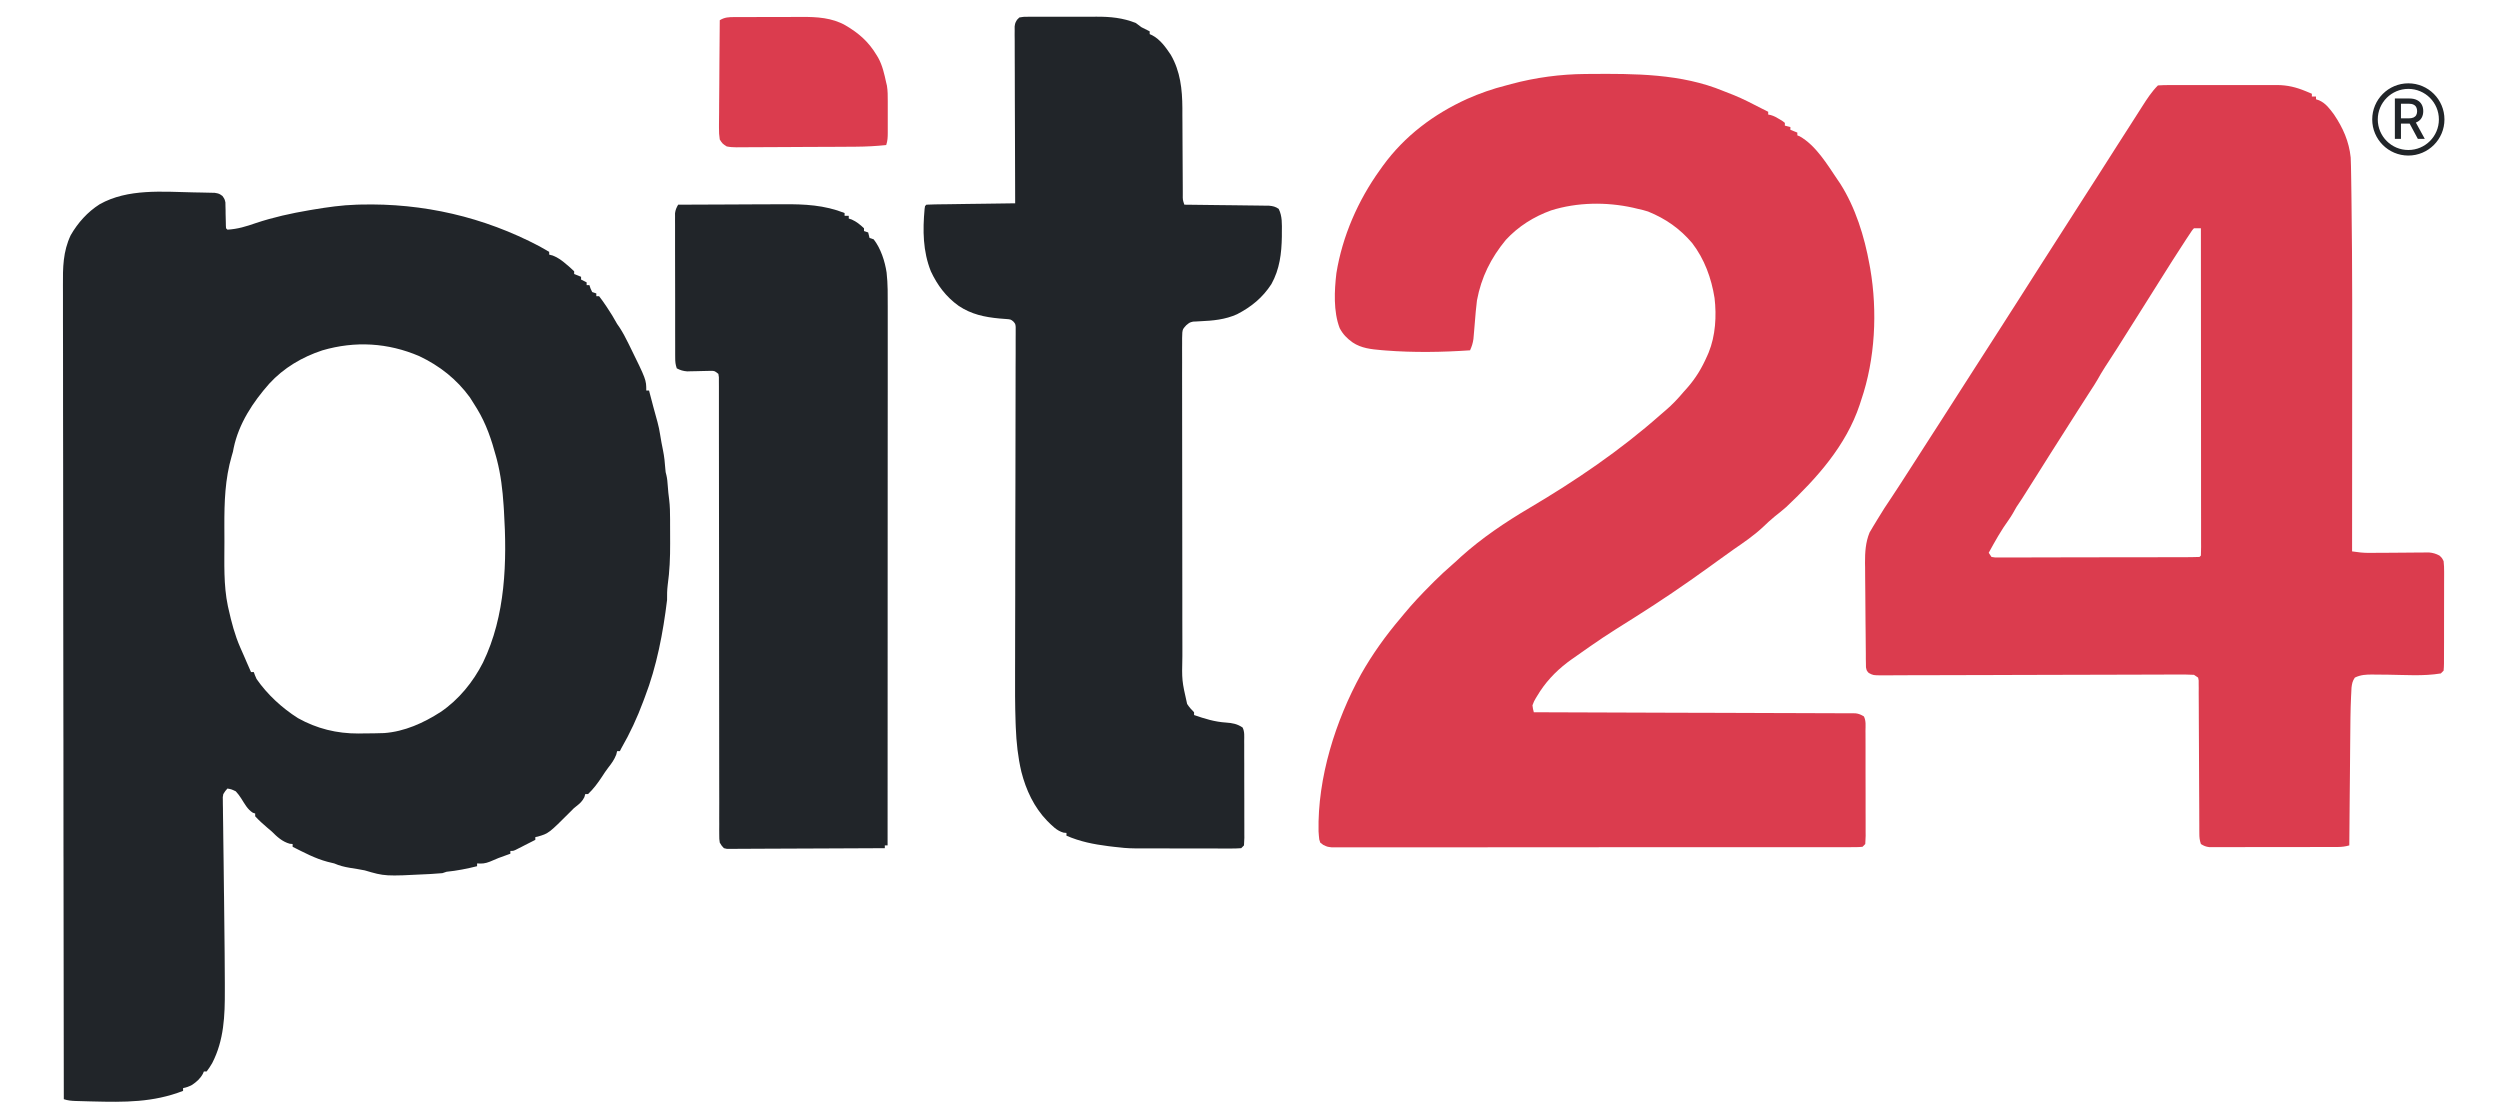
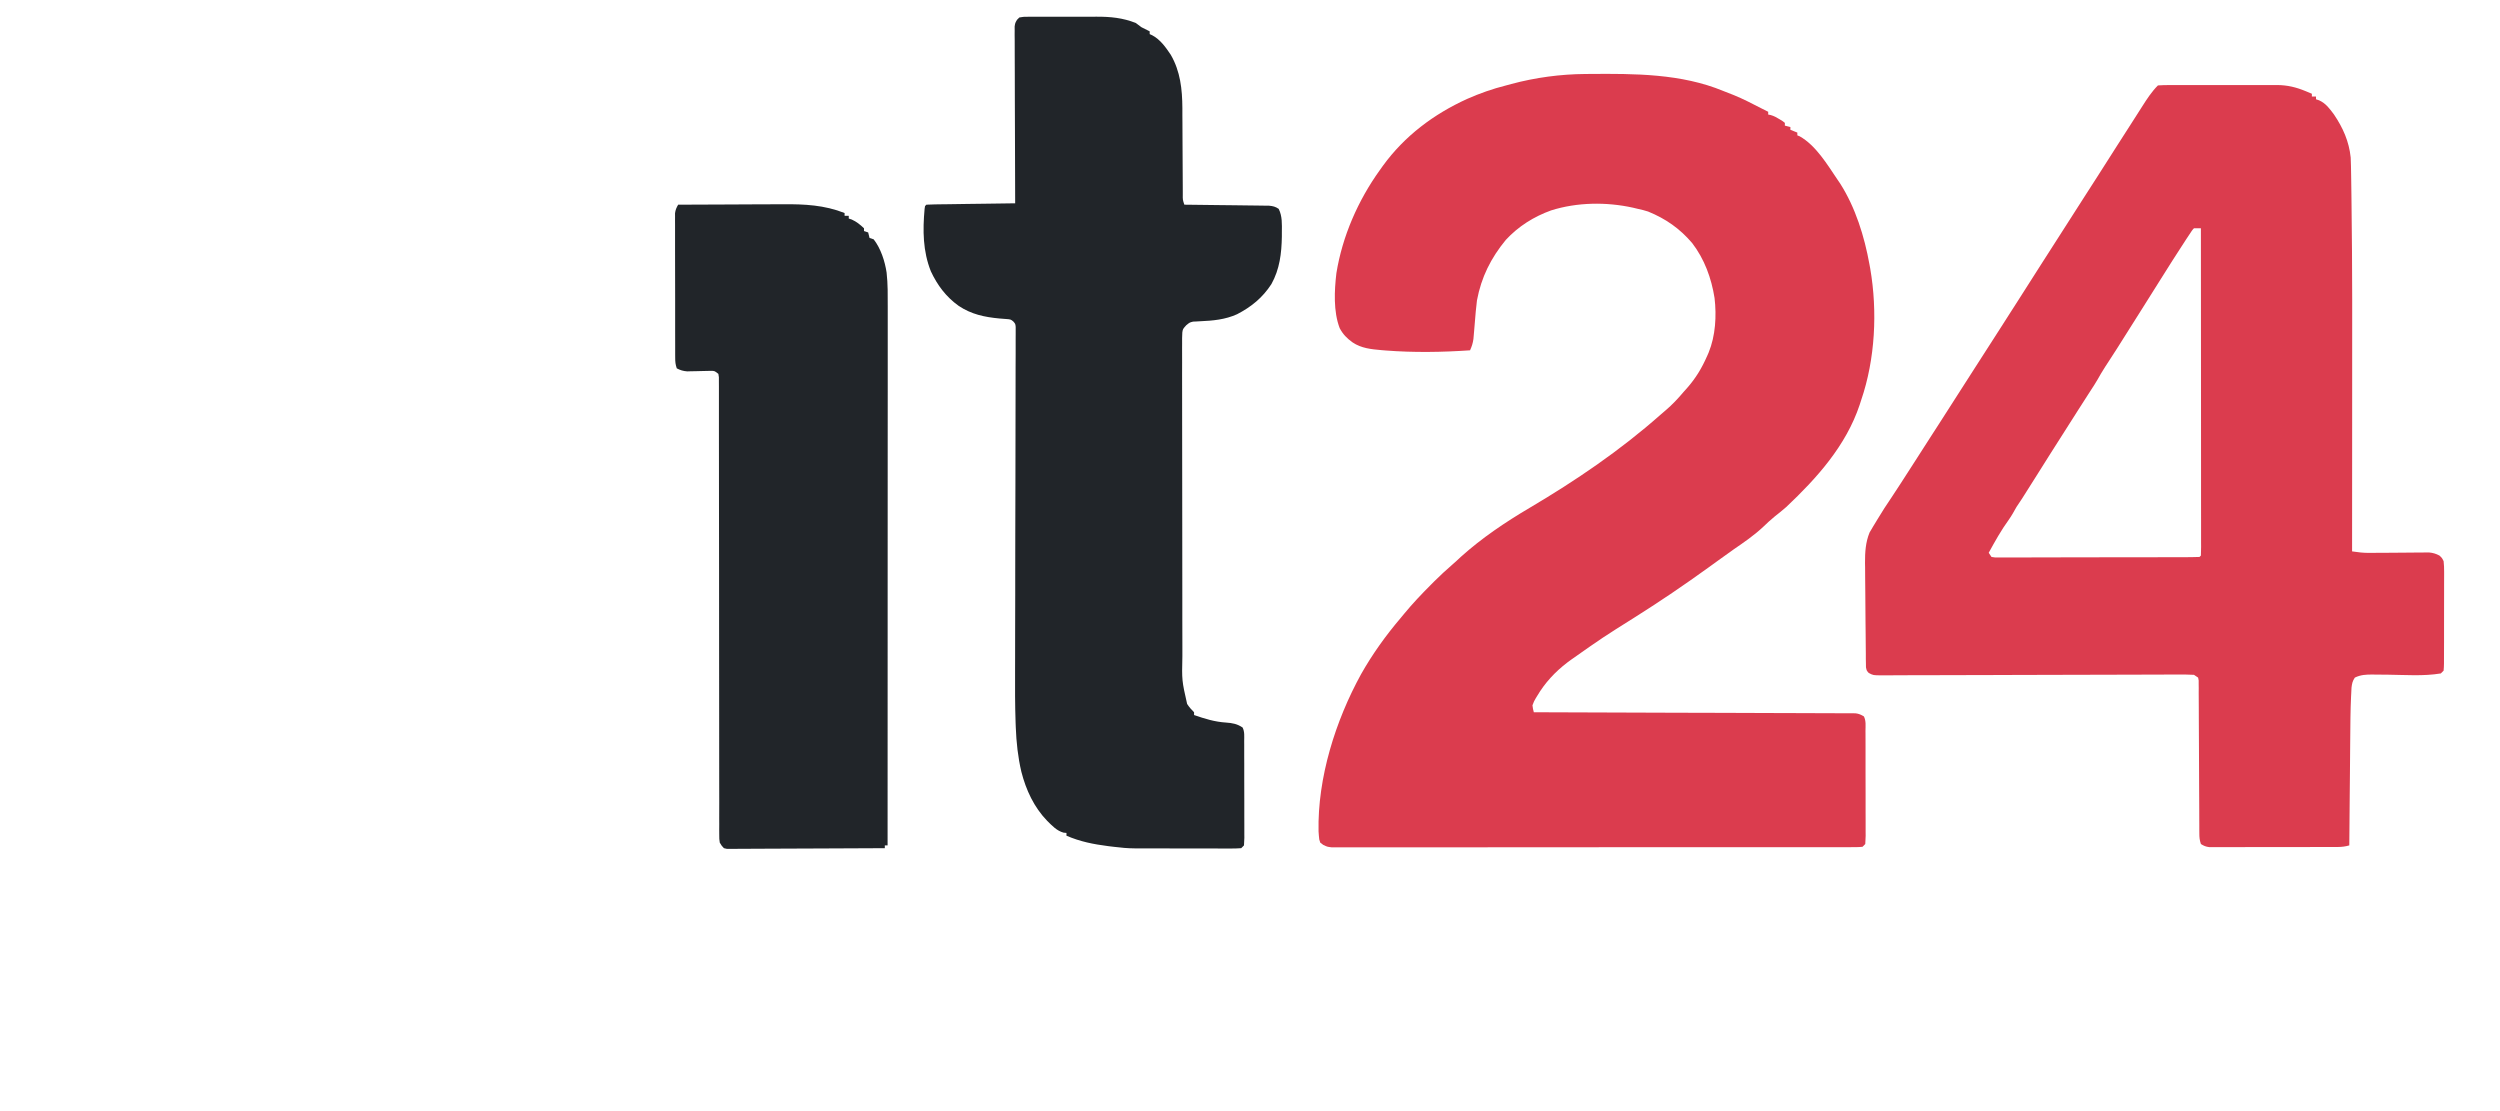
<svg xmlns="http://www.w3.org/2000/svg" width="450" height="200" viewBox="0 0 450 200" fill="none">
  <path d="M285.365 13.318L286.146 13.312C294.208 13.25 302.63 13.24 310.214 16.385C310.786 16.62 311.365 16.844 311.943 17.062C313.776 17.792 315.521 18.724 317.281 19.62C317.615 19.787 317.948 19.953 318.276 20.12V20.62L318.714 20.703C319.328 20.88 319.792 21.135 320.339 21.474L320.87 21.802L321.276 22.115V22.615L322.271 22.865V23.365L323.521 23.865V24.365L323.938 24.531C326.875 26.182 328.922 29.635 330.76 32.349L331.229 33.036C333.984 37.354 335.599 42.573 336.5 47.578L336.646 48.365C337.964 56.073 337.542 64.63 335.005 72.042L334.734 72.885C332.286 80.214 327.052 86.047 321.526 91.26C320.849 91.859 320.141 92.422 319.432 92.979C318.708 93.562 318.047 94.193 317.375 94.833C315.745 96.365 313.938 97.599 312.104 98.859C311.141 99.526 310.193 100.219 309.245 100.906L308.115 101.724L307.568 102.12C303.255 105.234 298.88 108.208 294.38 111.042C288.505 114.734 288.505 114.734 282.833 118.724L282.151 119.224C279.922 120.927 278.094 122.891 276.667 125.307L276.401 125.745C276.125 126.219 276.125 126.219 275.844 126.958C275.932 127.62 275.932 127.62 276.089 128.208H277C285.177 128.234 293.349 128.26 301.521 128.292C304.349 128.297 307.172 128.307 310 128.313C312.896 128.323 315.797 128.333 318.698 128.344C320.323 128.349 321.953 128.354 323.583 128.359C325.115 128.365 326.646 128.37 328.177 128.375C328.74 128.375 329.302 128.38 329.865 128.38C330.63 128.38 331.401 128.385 332.167 128.391L332.849 128.385L333.469 128.391L334.005 128.396C334.599 128.469 334.995 128.646 335.505 128.958C335.911 129.771 335.792 130.672 335.786 131.568L335.792 132.229C335.792 132.953 335.797 133.677 335.797 134.401V135.906C335.797 136.958 335.797 138.01 335.797 139.068C335.797 140.417 335.802 141.771 335.807 143.12C335.807 144.156 335.813 145.193 335.807 146.229C335.807 146.729 335.812 147.224 335.812 147.724C335.818 148.422 335.812 149.115 335.812 149.813C335.812 150.021 335.818 150.229 335.818 150.443C335.813 150.938 335.786 151.427 335.75 151.922L335.255 152.422C334.573 152.484 334.573 152.484 333.693 152.484L333.198 152.49C332.646 152.49 332.094 152.49 331.542 152.49H330.354C329.255 152.495 328.161 152.495 327.068 152.49C325.885 152.49 324.708 152.495 323.531 152.495C321.219 152.5 318.906 152.5 316.594 152.5C314.714 152.495 312.833 152.5 310.953 152.5H308.521C303.427 152.5 298.333 152.505 293.245 152.5C288.583 152.5 283.922 152.5 279.26 152.505C274.479 152.51 269.698 152.516 264.917 152.516C262.229 152.51 259.542 152.516 256.859 152.516C254.573 152.521 252.281 152.521 249.995 152.516C248.828 152.516 247.661 152.516 246.495 152.521C245.427 152.521 244.359 152.521 243.292 152.516C242.901 152.516 242.516 152.516 242.13 152.521C241.604 152.521 241.078 152.521 240.552 152.516H239.667C238.896 152.422 238.896 152.422 238.182 152.078L237.646 151.672C237.448 151.109 237.448 151.109 237.396 150.427L237.339 149.656C237.141 140.005 240.385 129.74 244.995 121.349C247.031 117.745 249.448 114.38 252.125 111.234C252.339 110.974 252.552 110.714 252.766 110.458C254.271 108.635 255.885 106.932 257.557 105.26L258.156 104.656C259.214 103.609 260.297 102.594 261.432 101.62C261.958 101.167 262.464 100.693 262.969 100.219C266.729 96.839 270.969 93.99 275.318 91.422C283.641 86.5 291.599 81.099 298.849 74.688C299.167 74.412 299.49 74.135 299.807 73.865C301.01 72.844 302.036 71.75 303.052 70.542L303.651 69.875C305.25 68.057 306.323 66.271 307.297 64.052L307.552 63.474C308.792 60.432 309 56.885 308.62 53.646C308.052 50.068 306.813 46.651 304.594 43.755C302.344 41.125 299.854 39.385 296.661 38.078C296.052 37.875 295.443 37.729 294.812 37.594L293.943 37.385C289.161 36.328 283.891 36.396 279.208 37.87C276.099 38.984 273.297 40.745 271.042 43.188C268.349 46.464 266.635 49.896 265.854 54.068C265.687 55.396 265.573 56.729 265.469 58.062C265.422 58.578 265.38 59.099 265.339 59.615C265.297 60.078 265.26 60.542 265.219 61.005C265.115 61.766 264.927 62.359 264.609 63.057C259.557 63.401 254.495 63.479 249.443 63.089L248.672 63.026C246.833 62.865 245.036 62.693 243.469 61.635C242.453 60.911 241.724 60.167 241.141 59.062C239.995 56.068 240.182 52.297 240.552 49.167C241.625 42.516 244.458 36.057 248.38 30.604L248.937 29.823C252.854 24.453 258.057 20.552 264.078 17.807C266.37 16.797 268.667 15.984 271.099 15.375L272.036 15.12C276.391 13.953 280.849 13.354 285.365 13.318Z" fill="#DB3C4E" />
  <path d="M183.479 3.146C184.208 3.016 184.208 3.016 185.109 3.016L185.609 3.01C186.156 3.005 186.703 3.005 187.25 3.01C187.635 3.01 188.016 3.01 188.396 3.01C189.203 3.005 190.005 3.01 190.807 3.016C191.828 3.021 192.849 3.016 193.87 3.01C194.661 3.005 195.453 3.005 196.245 3.01C196.62 3.01 196.995 3.01 197.37 3.005C199.849 2.995 202.115 3.208 204.448 4.141C204.786 4.38 205.12 4.63 205.448 4.891C205.943 5.151 206.437 5.401 206.943 5.641V6.141L207.391 6.344C208.859 7.125 209.823 8.5 210.734 9.854C212.464 12.833 212.807 16.073 212.828 19.463V20.75C212.833 21.203 212.833 21.651 212.839 22.104C212.849 23.276 212.854 24.453 212.854 25.625C212.859 27.516 212.875 29.406 212.885 31.302C212.891 31.958 212.891 32.615 212.896 33.276L212.901 34.474V35.031C212.891 35.969 212.891 35.969 213.182 36.844L213.786 36.849C215.651 36.87 217.516 36.891 219.38 36.917C220.339 36.927 221.302 36.938 222.26 36.948C223.187 36.958 224.109 36.969 225.036 36.984C225.391 36.99 225.745 36.99 226.094 36.995C226.589 37 227.083 37.005 227.578 37.016L228.432 37.026C229.151 37.094 229.568 37.193 230.161 37.594C230.828 38.917 230.745 40.354 230.734 41.807V42.578C230.682 45.604 230.349 48.443 228.854 51.135C227.276 53.573 225.229 55.245 222.672 56.562C220.526 57.531 218.318 57.729 215.99 57.828L215.339 57.865L214.755 57.891C214.135 58.042 214.135 58.042 213.531 58.536C212.911 59.224 212.911 59.224 212.818 59.844C212.776 60.521 212.771 61.193 212.781 61.875L212.776 62.667C212.771 63.542 212.776 64.417 212.781 65.292C212.781 65.917 212.781 66.542 212.776 67.172C212.776 68.698 212.776 70.224 212.781 71.755C212.786 73.537 212.786 75.312 212.786 77.094C212.786 80.276 212.792 83.458 212.797 86.635C212.807 89.719 212.812 92.797 212.807 95.88C212.807 99.776 212.807 103.667 212.818 107.563C212.818 108.802 212.818 110.042 212.818 111.281C212.818 112.953 212.818 114.625 212.828 116.297C212.828 116.906 212.828 117.521 212.828 118.13C212.729 122.495 212.729 122.495 213.682 126.708C214.057 127.292 214.437 127.714 214.932 128.208V128.708C216.859 129.375 218.661 129.938 220.703 130.063C221.849 130.146 222.693 130.297 223.667 130.953C224.057 131.729 223.953 132.552 223.953 133.406L223.958 134.016C223.958 134.682 223.958 135.349 223.958 136.016L223.964 137.406C223.964 138.375 223.964 139.344 223.964 140.318C223.964 141.563 223.969 142.807 223.974 144.052C223.974 145.01 223.974 145.964 223.974 146.922C223.974 147.38 223.979 147.839 223.979 148.297C223.979 148.938 223.979 149.578 223.979 150.224C223.979 150.411 223.979 150.604 223.984 150.802C223.979 151.26 223.953 151.719 223.917 152.172L223.417 152.672C222.771 152.719 222.146 152.74 221.495 152.734H220.896C220.234 152.734 219.578 152.734 218.917 152.729H217.542C216.578 152.729 215.615 152.729 214.651 152.724C213.422 152.719 212.193 152.719 210.964 152.719C210.016 152.719 209.068 152.719 208.12 152.714H206.76C206.12 152.714 205.484 152.714 204.849 152.708H204.286C202.995 152.703 201.734 152.583 200.453 152.422L199.495 152.307C196.797 151.958 194.464 151.5 191.964 150.427V149.927L191.432 149.875C190.198 149.531 189.385 148.625 188.49 147.75C186.125 145.307 184.682 142.198 183.849 138.932C183.224 136.276 182.943 133.62 182.839 130.896L182.807 130.068C182.693 126.854 182.703 123.635 182.714 120.417C182.714 119.734 182.714 119.052 182.719 118.37C182.719 116.922 182.724 115.469 182.724 114.016C182.734 111.724 182.734 109.427 182.74 107.13V104.172C182.745 101.943 182.75 99.713 182.75 97.484V96.87C182.76 93.562 182.766 90.255 182.776 86.948C182.781 83.542 182.786 80.135 182.792 76.729C182.792 74.635 182.797 72.537 182.802 70.443C182.807 69.01 182.807 67.578 182.807 66.146C182.807 65.318 182.812 64.495 182.818 63.667C182.818 62.771 182.818 61.88 182.818 60.984L182.823 60.188V58.839C182.766 58.297 182.766 58.297 182.406 57.875C181.937 57.484 181.937 57.484 181.036 57.417C180.656 57.385 180.271 57.354 179.891 57.328C177.193 57.073 174.849 56.583 172.557 55.052C170.292 53.432 168.729 51.344 167.557 48.839C166.109 45.214 166.078 41.448 166.427 37.615L166.505 37.094L166.755 36.844C167.25 36.812 167.75 36.797 168.25 36.792L169.219 36.776L170.271 36.766L171.344 36.75C172.292 36.734 173.234 36.724 174.177 36.708C175.141 36.698 176.099 36.682 177.062 36.672C178.953 36.646 180.839 36.62 182.729 36.594V36.089C182.708 32.042 182.698 28 182.693 23.953C182.687 21.995 182.682 20.037 182.672 18.083C182.667 16.375 182.661 14.672 182.661 12.969C182.656 12.062 182.656 11.162 182.651 10.255C182.646 9.25 182.646 8.24 182.646 7.234L182.635 6.328L182.641 5.495L182.635 4.771C182.729 4.141 182.729 4.141 183.062 3.568L183.479 3.146ZM122.068 36.844C125.089 36.828 128.109 36.812 131.125 36.807C132.526 36.802 133.932 36.797 135.333 36.786C136.687 36.781 138.047 36.776 139.401 36.771C139.917 36.771 140.427 36.771 140.943 36.766C144.802 36.734 148.396 36.906 152.026 38.344V38.839H152.776V39.339L153.302 39.51C154.208 39.922 154.792 40.411 155.521 41.089V41.589L156.271 41.839L156.516 42.833L157.266 43.083C158.547 44.734 159.281 47.021 159.589 49.062C159.818 51.109 159.797 53.156 159.792 55.208C159.792 55.63 159.792 56.047 159.792 56.469C159.797 57.615 159.792 58.76 159.792 59.911C159.792 61.146 159.792 62.385 159.792 63.625C159.792 65.771 159.792 67.917 159.792 70.057C159.786 73.162 159.786 76.26 159.786 79.365C159.786 84.391 159.786 89.422 159.781 94.453C159.781 99.344 159.776 104.229 159.776 109.115V114.563C159.771 127.099 159.771 139.635 159.766 152.172H159.266V152.672C155.5 152.698 151.74 152.714 147.974 152.724C146.229 152.729 144.484 152.734 142.734 152.745C141.052 152.76 139.365 152.766 137.682 152.766C137.036 152.771 136.391 152.771 135.75 152.776C134.849 152.786 133.948 152.786 133.052 152.786L132.24 152.797L131.495 152.792L130.849 152.797L130.307 152.672C129.906 152.255 129.906 152.255 129.557 151.672C129.464 151.01 129.464 151.01 129.464 150.234L129.458 149.339L129.464 148.354C129.464 148.005 129.464 147.656 129.458 147.307C129.458 146.349 129.458 145.391 129.464 144.432C129.464 143.396 129.458 142.365 129.458 141.333C129.453 139.542 129.453 137.75 129.453 135.958C129.458 133.365 129.453 130.776 129.448 128.188C129.443 123.984 129.437 119.781 129.437 115.578V114.813L129.432 103.328V102.568C129.427 98.38 129.422 94.193 129.417 90.005C129.411 87.422 129.411 84.833 129.411 82.25C129.411 80.479 129.411 78.708 129.406 76.943C129.406 75.917 129.406 74.896 129.406 73.875C129.411 72.938 129.406 72.005 129.406 71.068C129.401 70.568 129.406 70.068 129.406 69.568L129.401 68.677V67.901L129.307 67.297C128.63 66.76 128.63 66.76 127.99 66.75L127.328 66.766C127.089 66.771 126.849 66.776 126.604 66.781L125.094 66.818L124.365 66.828L123.703 66.849C122.974 66.792 122.464 66.641 121.818 66.302C121.583 65.588 121.536 65.151 121.536 64.417L121.531 63.708V62.125C121.531 61.234 121.526 60.344 121.526 59.453V57.599C121.526 56.302 121.521 55.005 121.526 53.708C121.526 52.047 121.521 50.385 121.516 48.724C121.516 47.448 121.51 46.172 121.51 44.896C121.51 44.281 121.51 43.672 121.51 43.057C121.505 42.198 121.505 41.344 121.51 40.49C121.505 40.234 121.505 39.979 121.505 39.719L121.51 39.01L121.505 38.396C121.578 37.781 121.76 37.375 122.068 36.844Z" fill="#212529" />
-   <path d="M17.943 36.765C23.016 33.911 29.266 34.516 34.912 34.631C35.297 34.641 35.687 34.646 36.073 34.651C36.62 34.656 37.162 34.672 37.704 34.687L38.651 34.709C39.443 34.849 39.443 34.849 40.041 35.276C40.437 35.844 40.437 35.844 40.573 36.437L40.584 37.078L40.604 37.787L40.61 38.515C40.62 38.995 40.636 39.474 40.646 39.953L40.657 40.593L40.688 41.089L40.938 41.339C42.771 41.24 44.333 40.75 46.057 40.151C49.218 39.099 52.385 38.401 55.666 37.843L56.37 37.724C58.953 37.292 61.537 36.922 64.157 36.843L64.834 36.823C76.167 36.531 87.073 39.047 97.104 44.334C97.692 44.657 98.276 44.99 98.854 45.334V45.828L99.505 46C100.469 46.375 101.167 46.906 101.943 47.578L102.354 47.917C102.698 48.208 103.021 48.515 103.349 48.828V49.323L104.594 49.823V50.323L105.594 50.823V51.323H106.094L106.297 51.932L106.594 52.568L107.338 52.818V53.318H107.838C108.229 53.818 108.583 54.313 108.932 54.834L109.24 55.287C109.901 56.266 110.516 57.276 111.083 58.312L111.547 58.984C112.131 59.885 112.61 60.802 113.083 61.761L113.349 62.297C116.328 68.359 116.329 68.359 116.329 70.292H116.829L116.932 70.703L117.422 72.557L117.588 73.198C117.833 74.125 118.078 75.052 118.349 75.974C118.557 76.729 118.703 77.463 118.823 78.234C118.974 79.177 119.14 80.109 119.338 81.042C119.568 82.162 119.682 83.271 119.76 84.412C119.807 85.005 119.807 85.005 119.948 85.51C120.104 86.162 120.151 86.792 120.198 87.459C120.255 88.281 120.333 89.094 120.448 89.912C120.599 91.099 120.61 92.271 120.615 93.464V94.162C120.615 94.651 120.62 95.135 120.62 95.625C120.62 96.354 120.625 97.089 120.625 97.818C120.636 100.36 120.536 102.823 120.182 105.339C120.073 106.234 120.062 107.089 120.073 107.99C119.364 113.854 118.209 119.948 116.079 125.464L115.797 126.219C114.709 129.156 113.401 131.984 111.833 134.698L111.583 135.198H111.083L110.927 135.823C110.563 136.75 110.109 137.381 109.495 138.162C109.083 138.698 108.719 139.245 108.354 139.818C107.62 140.932 106.818 142.016 105.844 142.937H105.344L105.188 143.484C104.818 144.234 104.391 144.615 103.735 145.125C103.303 145.458 103.302 145.458 102.787 145.995C98.766 150.016 98.766 150.016 96.791 150.589L96.36 150.677V151.172C95.704 151.51 95.047 151.838 94.391 152.172L93.829 152.464L93.287 152.734L92.787 152.99C92.365 153.172 92.365 153.172 91.865 153.172V153.672L91.323 153.865C89.724 154.433 89.724 154.432 88.166 155.104C87.339 155.432 86.755 155.484 85.876 155.417V155.917C84.042 156.37 82.26 156.734 80.38 156.917L79.63 157.167C78.99 157.224 78.354 157.271 77.713 157.307L77.141 157.339C69.287 157.74 69.286 157.74 65.651 156.667C64.755 156.484 63.849 156.349 62.943 156.203C61.948 156.036 61.089 155.818 60.162 155.417C59.755 155.313 59.349 155.214 58.943 155.12C56.735 154.537 54.709 153.448 52.672 152.422V151.922L52.157 151.875C50.839 151.51 49.875 150.636 48.927 149.677C48.651 149.433 48.37 149.198 48.084 148.959C47.328 148.313 46.604 147.667 45.932 146.932V146.432L45.51 146.292C44.536 145.682 44.016 144.651 43.407 143.698C43.105 143.245 42.813 142.833 42.438 142.437C41.652 142.062 41.651 142.062 40.938 141.937C40.547 142.375 40.547 142.375 40.193 142.937C40.084 143.484 40.084 143.484 40.11 144.078L40.115 144.765L40.13 145.521L40.135 146.318C40.146 147.193 40.157 148.068 40.172 148.943C40.178 149.563 40.188 150.177 40.193 150.797C40.209 152.265 40.23 153.734 40.251 155.203C40.271 156.989 40.292 158.776 40.313 160.568L40.329 161.526L40.349 163.427C40.359 164.375 40.37 165.318 40.38 166.265C40.422 169.828 40.459 173.39 40.469 176.953V178.265C40.49 182.823 40.328 187.235 38.193 191.365C37.677 192.214 37.677 192.214 37.193 192.865H36.698L36.51 193.297C36.021 194.177 35.401 194.719 34.573 195.281C34.021 195.573 33.563 195.745 32.954 195.859V196.359C27.537 198.458 22.406 198.406 16.677 198.26L16.032 198.245C15.417 198.229 14.802 198.214 14.188 198.193L13.626 198.177C12.85 198.151 12.219 198.099 11.485 197.854C11.464 183.438 11.443 169.021 11.432 154.604L11.427 153.959C11.422 147.053 11.416 140.135 11.416 133.214L11.412 132.531C11.412 125.193 11.401 117.859 11.385 110.526C11.375 101.917 11.365 93.313 11.365 84.709V84.073C11.365 80.703 11.36 77.328 11.349 73.959C11.344 70.568 11.339 67.172 11.344 63.781C11.344 61.766 11.339 59.755 11.334 57.74C11.328 56.235 11.328 54.729 11.334 53.218C11.334 52.615 11.334 52.005 11.329 51.396C11.308 48.178 11.328 45.292 12.729 42.334C14.01 40.105 15.761 38.146 17.943 36.765ZM75.459 64.099C69.823 61.688 63.917 61.344 58.032 63.062C54.402 64.25 51.063 66.224 48.469 69.057C45.521 72.391 42.979 76.239 42.057 80.656C41.943 81.307 41.943 81.307 41.713 82.062C40.495 86.239 40.375 90.365 40.385 94.698C40.391 95.625 40.396 96.557 40.396 97.484C40.396 101.338 40.219 105.302 41.016 109.089L41.141 109.64C41.662 111.989 42.266 114.297 43.229 116.506C43.375 116.834 43.516 117.162 43.662 117.49C43.813 117.844 43.969 118.193 44.126 118.547L44.354 119.084C44.63 119.709 44.906 120.338 45.182 120.969H45.682C45.87 121.515 45.87 121.516 46.182 122.219C48.13 125.021 50.751 127.432 53.626 129.26C57.026 131.161 60.636 132.047 64.532 132.031L65.495 132.015C66.713 132.01 67.933 132 69.146 131.953C72.813 131.687 76.261 130.125 79.313 128.156C82.573 125.948 85.161 122.761 86.932 119.271C91.026 110.839 91.276 101.073 90.709 91.89L90.646 90.937C90.464 88.161 90.141 85.448 89.443 82.75L89.291 82.182C88.469 79.141 87.521 76.302 85.88 73.599L85.376 72.792C85.115 72.365 84.849 71.943 84.579 71.526C82.183 68.24 79.125 65.834 75.459 64.099Z" fill="#212529" />
-   <path d="M132.203 3.073H132.698C133.24 3.068 133.776 3.068 134.318 3.068H135.448C136.24 3.062 137.036 3.062 137.828 3.062C138.833 3.068 139.844 3.062 140.849 3.057C141.63 3.052 142.411 3.052 143.193 3.052C143.563 3.052 143.932 3.052 144.307 3.047C147.036 3.031 149.75 3.182 152.182 4.562C154.563 5.958 156.339 7.505 157.766 9.885L158.068 10.38C158.844 11.787 159.177 13.318 159.516 14.875L159.646 15.412C159.802 16.354 159.797 17.287 159.797 18.24V18.849C159.797 19.276 159.797 19.698 159.797 20.125C159.797 20.771 159.797 21.422 159.797 22.073C159.797 22.484 159.797 22.896 159.797 23.312V23.901C159.797 24.703 159.771 25.344 159.516 26.109C157.714 26.297 155.906 26.396 154.094 26.406L153.328 26.412C152.51 26.417 151.688 26.422 150.865 26.427L150.01 26.432C148.521 26.438 147.026 26.443 145.536 26.448C144.307 26.448 143.073 26.458 141.844 26.469C140.349 26.479 138.859 26.484 137.365 26.49C136.797 26.49 136.229 26.495 135.661 26.5C134.87 26.505 134.078 26.505 133.286 26.505L132.578 26.516C131.964 26.51 131.406 26.484 130.807 26.359C130.036 25.859 130.036 25.859 129.557 25.109C129.443 24.359 129.401 23.75 129.417 23V22.365C129.417 21.672 129.427 20.984 129.438 20.292C129.438 19.812 129.443 19.333 129.443 18.854C129.448 17.594 129.458 16.333 129.474 15.073C129.484 13.787 129.49 12.5 129.495 11.213C129.51 8.688 129.531 6.167 129.557 3.641C130.443 3.094 131.172 3.078 132.203 3.073Z" fill="#DB3C4E" />
  <path d="M398.271 15.312C399.656 15.312 401.036 15.313 402.422 15.308H407.146C407.86 15.308 408.573 15.307 409.292 15.312L409.922 15.308C411.745 15.323 413.323 15.703 415.011 16.406L415.656 16.672L416.136 16.875V17.375H416.881V17.87L417.448 18.062C418.651 18.604 419.349 19.578 420.125 20.62C421.739 23.016 422.828 25.459 423.125 28.355C423.172 29.38 423.187 30.407 423.203 31.433L423.219 32.386C423.229 33.266 423.245 34.151 423.256 35.031C423.261 35.604 423.271 36.172 423.276 36.745C423.432 48.177 423.401 59.609 423.39 71.036C423.39 74.125 423.386 77.208 423.386 80.297C423.38 86.615 423.38 92.932 423.375 99.25C424.416 99.406 425.411 99.531 426.469 99.52L427.229 99.516L428.031 99.505L429.74 99.5C430.631 99.49 431.521 99.485 432.412 99.48C433.276 99.469 434.141 99.463 435.006 99.458L435.812 99.453L436.568 99.448L437.229 99.442C437.953 99.51 438.459 99.662 439.099 100C439.547 100.411 439.547 100.412 439.849 101C439.922 101.656 439.948 102.256 439.943 102.917V103.495C439.943 104.125 439.943 104.761 439.937 105.391V106.714C439.937 107.63 439.938 108.552 439.932 109.474C439.927 110.651 439.928 111.833 439.928 113.016V115.739C439.922 116.172 439.922 116.609 439.922 117.047C439.922 117.651 439.922 118.261 439.917 118.87V119.417C439.917 119.854 439.886 120.287 439.849 120.719L439.349 121.219C436.235 121.74 432.917 121.479 429.771 121.442C429.079 121.437 428.38 121.432 427.687 121.427L427.047 121.417C425.901 121.412 424.922 121.453 423.87 121.969C423.448 122.583 423.365 123.036 423.271 123.786C423.256 124.119 423.235 124.448 423.224 124.781L423.193 125.344C423.073 127.922 423.063 130.505 423.042 133.083L423.026 134.745C423.016 136.188 423 137.631 422.99 139.073C422.98 140.552 422.964 142.026 422.948 143.505C422.922 146.396 422.901 149.281 422.875 152.172C422.172 152.37 421.552 152.453 420.823 152.458H419.511L418.781 152.464H416.406L414.756 152.469H411.297C409.818 152.469 408.338 152.474 406.859 152.474C405.724 152.479 404.583 152.479 403.448 152.479C402.906 152.479 402.359 152.479 401.812 152.484H399.526C399.302 152.484 399.078 152.484 398.844 152.489L398.214 152.484H397.667C397.063 152.411 396.672 152.255 396.162 151.922C395.922 151.198 395.881 150.735 395.881 149.979C395.881 149.735 395.875 149.484 395.875 149.234V148.417L395.87 147.558C395.87 146.938 395.865 146.318 395.865 145.703C395.86 144.724 395.855 143.75 395.849 142.771C395.834 139.995 395.823 137.218 395.812 134.442C395.807 132.745 395.803 131.046 395.787 129.349C395.787 128.703 395.781 128.052 395.781 127.406C395.781 126.5 395.776 125.599 395.765 124.692L395.771 123.875L395.761 123.13V122.484L395.662 121.969L394.917 121.469C394.347 121.434 393.776 121.416 393.206 121.411H391.917C391.12 121.416 390.323 121.417 389.531 121.422C388.958 121.427 388.391 121.427 387.823 121.427C386.594 121.427 385.37 121.432 384.14 121.438C382.203 121.448 380.26 121.448 378.323 121.453C375.433 121.458 372.542 121.463 369.646 121.474C367.027 121.479 364.401 121.49 361.776 121.495L361.256 121.5C358.386 121.51 355.516 121.515 352.646 121.521C350.719 121.521 348.786 121.526 346.859 121.536C345.661 121.541 344.458 121.542 343.261 121.542C342.703 121.547 342.146 121.547 341.589 121.552C340.833 121.557 340.073 121.558 339.312 121.558L338.64 121.562C337.162 121.552 337.162 121.552 336.365 121.125C336.001 120.719 336 120.719 335.875 120.12L335.865 119.396L335.849 118.567V117.672L335.839 116.734C335.828 115.906 335.823 115.078 335.818 114.25C335.813 113.432 335.802 112.619 335.792 111.802C335.776 110.187 335.766 108.572 335.756 106.958C335.75 105.984 335.745 105.01 335.729 104.036L335.719 102.167L335.703 101.312C335.698 99.417 335.797 97.604 336.531 95.833L336.834 95.328C336.943 95.141 337.057 94.948 337.172 94.75L337.531 94.167L337.906 93.542C338.734 92.162 339.604 90.807 340.511 89.484C341.042 88.698 341.557 87.895 342.073 87.099C342.927 85.765 343.787 84.433 344.646 83.105C345.527 81.74 346.406 80.375 347.276 79.005C347.844 78.109 348.422 77.224 349 76.333C350.083 74.656 351.156 72.979 352.229 71.292C353.25 69.683 354.277 68.073 355.318 66.474C356.953 63.953 358.568 61.422 360.187 58.891C360.724 58.052 361.26 57.209 361.797 56.37L362.334 55.536L363.339 53.964C364.662 51.896 365.979 49.828 367.297 47.755C368.739 45.484 370.188 43.213 371.651 40.958C372.745 39.271 373.818 37.578 374.896 35.886C375.792 34.48 376.688 33.078 377.599 31.677C378.683 30.005 379.75 28.323 380.812 26.636C381.776 25.11 382.75 23.593 383.729 22.083C384.37 21.093 385.006 20.104 385.631 19.105C386.464 17.792 387.323 16.479 388.428 15.375C389.151 15.328 389.854 15.307 390.578 15.312L391.256 15.308H395.026C396.109 15.308 397.188 15.307 398.271 15.312ZM394.917 41.089C394.63 41.37 394.63 41.37 393.5 43.094L393.011 43.849C391.662 45.916 390.338 47.995 389.031 50.089C387.818 52.047 386.589 53.995 385.349 55.942C384.355 57.5 383.365 59.063 382.386 60.636C381.511 62.042 380.625 63.432 379.719 64.817C379.193 65.625 378.656 66.427 378.172 67.255C377.786 67.942 377.396 68.62 376.974 69.286C376.714 69.692 376.448 70.099 376.187 70.505L375.881 70.98C375.235 71.974 374.599 72.974 373.964 73.969L373.526 74.661L372.62 76.083C372.162 76.807 371.703 77.531 371.24 78.255C369.771 80.562 368.297 82.87 366.849 85.192C365.896 86.724 364.938 88.25 363.959 89.766C363.625 90.26 363.292 90.761 362.964 91.261C362.526 92.042 362.109 92.807 361.594 93.536C360.213 95.432 359.094 97.448 357.969 99.5L358.469 100.25L359.115 100.344H361.422C361.781 100.339 362.146 100.339 362.506 100.339C363.485 100.344 364.469 100.339 365.448 100.339C366.495 100.334 367.536 100.328 368.578 100.328C370.323 100.328 372.068 100.328 373.818 100.323C376.078 100.313 378.339 100.313 380.599 100.308C382.558 100.308 384.51 100.307 386.469 100.302H388.344C389.344 100.297 390.349 100.297 391.349 100.292H393.511L394.464 100.286C394.948 100.281 395.433 100.276 395.912 100.25L396.162 100C396.183 99.474 396.193 98.953 396.198 98.427L396.193 97.734V93.703C396.193 92.156 396.193 90.609 396.187 89.062V84.125C396.187 81.198 396.182 78.271 396.182 75.344C396.182 72.49 396.178 69.636 396.178 66.776V66.245L396.162 41.089C395.745 41.078 395.333 41.078 394.917 41.089Z" fill="#DB3C4E" />
-   <circle cx="433.5" cy="21.5" r="6" stroke="#212529" />
-   <path d="M431.076 25V17.727H433.669C434.232 17.727 434.7 17.824 435.071 18.018C435.445 18.213 435.725 18.481 435.909 18.825C436.094 19.166 436.186 19.56 436.186 20.007C436.186 20.452 436.093 20.844 435.906 21.183C435.721 21.519 435.442 21.78 435.068 21.967C434.696 22.154 434.229 22.248 433.665 22.248H431.701V21.303H433.566C433.921 21.303 434.21 21.252 434.432 21.151C434.657 21.049 434.822 20.901 434.926 20.707C435.03 20.512 435.082 20.279 435.082 20.007C435.082 19.733 435.029 19.495 434.922 19.293C434.818 19.092 434.654 18.938 434.429 18.832C434.206 18.723 433.914 18.668 433.551 18.668H432.174V25H431.076ZM434.667 21.719L436.463 25H435.213L433.452 21.719H434.667Z" fill="#212529" />
</svg>